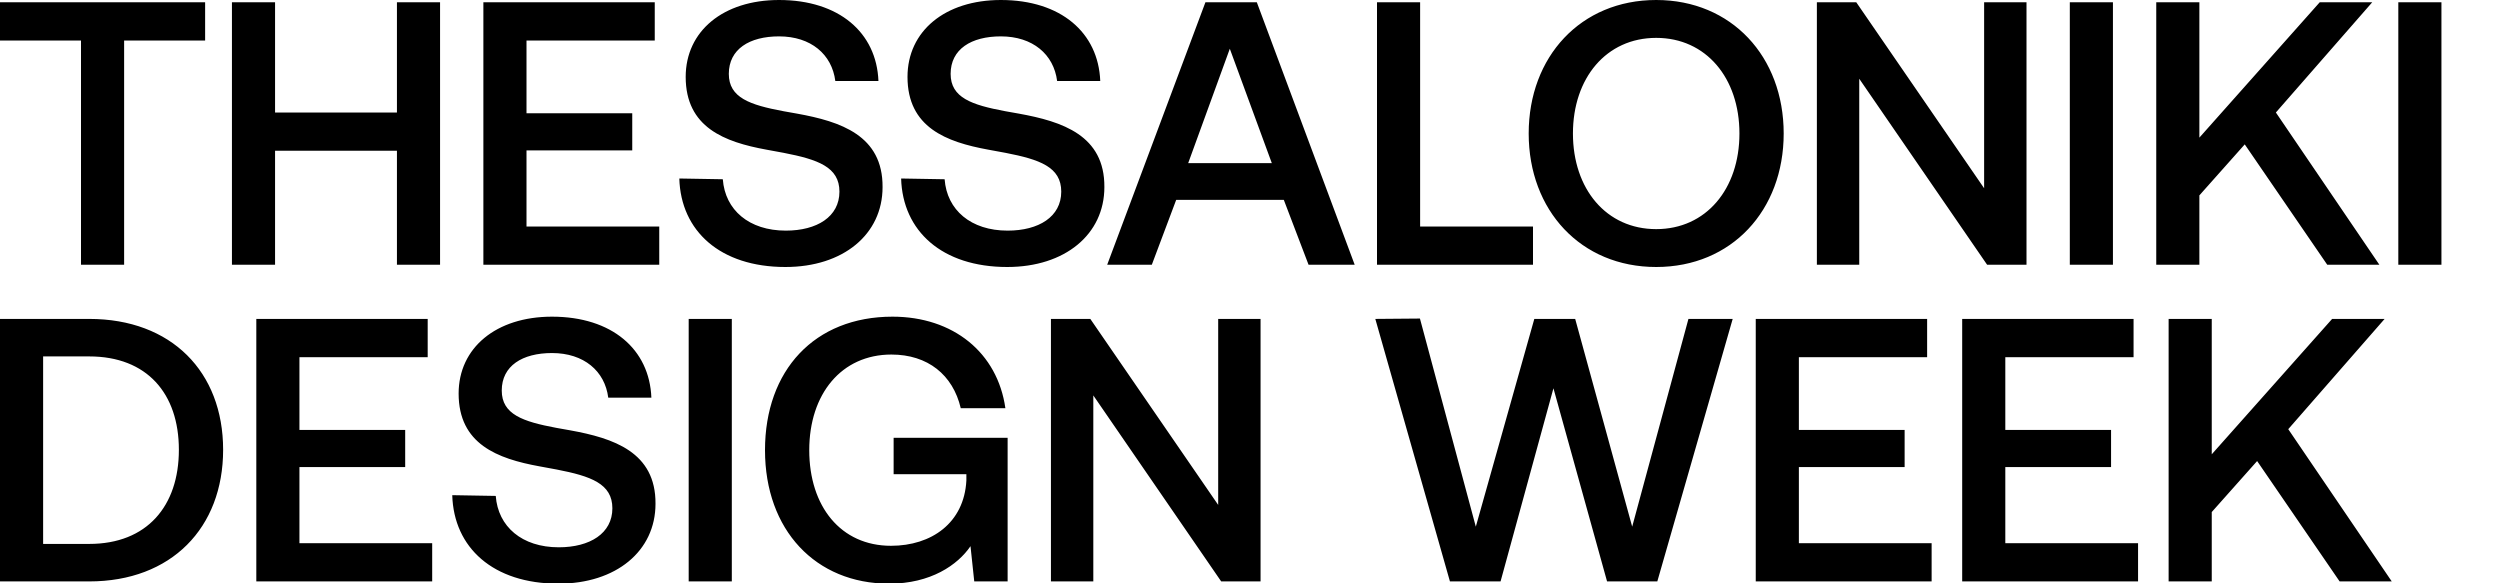
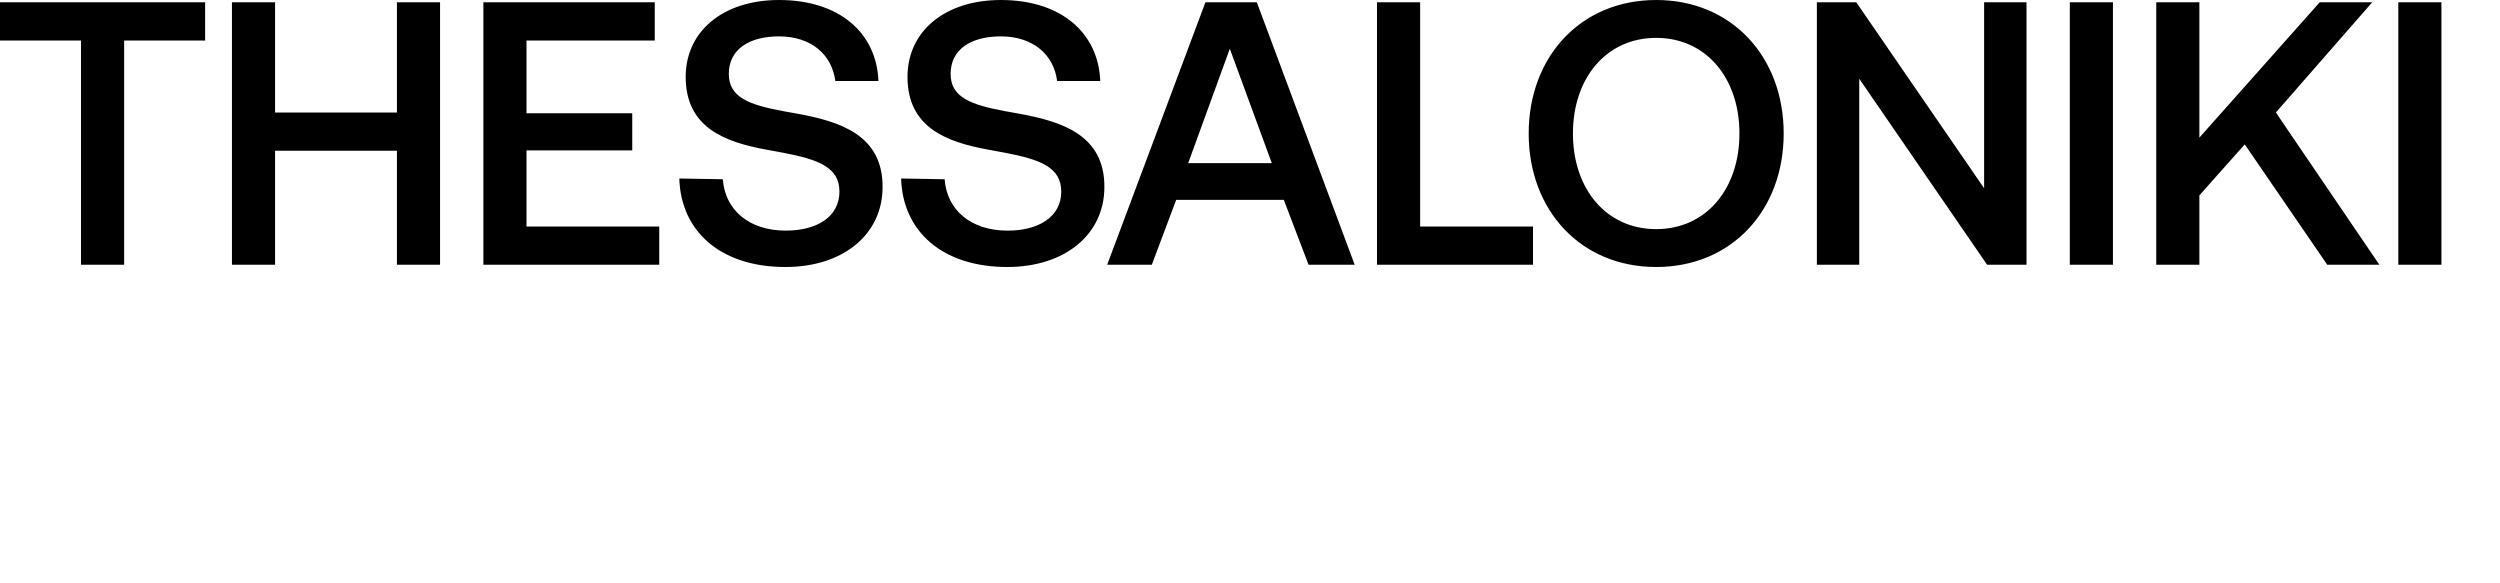
<svg xmlns="http://www.w3.org/2000/svg" width="120px" height="28px" viewBox="0 0 120 28" version="1.1">
  <title>logo-tdw-two-lines</title>
  <g id="logo-tdw-two-lines" stroke="none" stroke-width="1" fill="none" fill-rule="evenodd">
    <path d="M0,1.944 L3.888,1.944 L3.888,12.708 L5.958,12.708 L5.958,1.944 L9.846,1.944 L9.846,0.108 L0,0.108 L0,1.944 Z M11.133,12.708 L13.203,12.708 L13.203,7.236 L19.053,7.236 L19.053,12.708 L21.123,12.708 L21.123,0.108 L19.053,0.108 L19.053,5.4 L13.203,5.4 L13.203,0.108 L11.133,0.108 L11.133,12.708 Z M23.202,12.708 L31.644,12.708 L31.644,10.872 L25.272,10.872 L25.272,7.218 L30.348,7.218 L30.348,5.436 L25.272,5.436 L25.272,1.944 L31.428,1.944 L31.428,0.108 L23.202,0.108 L23.202,12.708 Z M32.607,8.568 C32.679,11.088 34.569,12.816 37.701,12.816 C40.473,12.816 42.363,11.25 42.363,8.982 C42.381,6.498 40.347,5.832 38.259,5.454 L37.602,5.337 C35.997,5.036 34.983,4.692 34.983,3.546 C34.983,2.358 35.973,1.746 37.395,1.746 C38.925,1.746 39.933,2.61 40.095,3.888 L42.165,3.888 C42.075,1.566 40.275,0 37.395,0 C34.713,0 32.913,1.494 32.913,3.69 C32.913,6.116 34.775,6.816 36.792,7.184 L37.621,7.337 C39.255,7.655 40.293,8.014 40.293,9.198 C40.293,10.404 39.213,11.07 37.719,11.07 C35.955,11.07 34.803,10.08 34.695,8.604 L32.607,8.568 Z M43.254,8.568 C43.326,11.088 45.216,12.816 48.348,12.816 C51.12,12.816 53.01,11.25 53.01,8.982 C53.028,6.498 50.994,5.832 48.906,5.454 L48.249,5.337 C46.644,5.036 45.63,4.692 45.63,3.546 C45.63,2.358 46.62,1.746 48.042,1.746 C49.572,1.746 50.58,2.61 50.742,3.888 L52.812,3.888 C52.722,1.566 50.922,0 48.042,0 C45.36,0 43.56,1.494 43.56,3.69 C43.56,6.116 45.422,6.816 47.439,7.184 L48.268,7.337 C49.902,7.655 50.94,8.014 50.94,9.198 C50.94,10.404 49.86,11.07 48.366,11.07 C46.602,11.07 45.45,10.08 45.342,8.604 L43.254,8.568 Z M55.287,12.708 L56.457,9.594 L61.623,9.594 L62.811,12.708 L65.025,12.708 L60.327,0.108 L57.861,0.108 L53.145,12.708 L55.287,12.708 Z M59.031,2.34 L61.047,7.83 L57.033,7.83 L59.031,2.34 Z M79.497,0 C83.115,0 85.617,2.718 85.617,6.408 C85.617,10.098 83.115,12.816 79.497,12.816 C75.879,12.816 73.377,10.098 73.377,6.408 C73.377,2.718 75.879,0 79.497,0 Z M68.166,0.108 L68.166,10.872 L73.584,10.872 L73.584,12.708 L66.096,12.708 L66.096,0.108 L68.166,0.108 Z M79.497,1.818 C77.103,1.818 75.501,3.744 75.501,6.408 C75.501,9.072 77.103,10.998 79.497,10.998 C81.891,10.998 83.493,9.072 83.493,6.408 C83.493,3.744 81.891,1.818 79.497,1.818 Z M89.244,12.708 L89.244,3.78 L95.382,12.708 L97.272,12.708 L97.272,0.108 L95.238,0.108 L95.238,9.036 L89.1,0.108 L87.21,0.108 L87.21,12.708 L89.244,12.708 Z M99.351,12.708 L101.421,12.708 L101.421,0.108 L99.351,0.108 L99.351,12.708 Z M103.5,12.708 L105.57,12.708 L105.57,9.378 L107.748,6.93 L111.708,12.708 L114.21,12.708 L109.242,5.4 L113.868,0.108 L111.348,0.108 L105.57,6.606 L105.57,0.108 L103.5,0.108 L103.5,12.708 Z M115.119,12.708 L117.189,12.708 L117.189,0.108 L115.119,0.108 L115.119,12.708 Z" id="Shape" fill="#000000" fill-rule="nonzero" />
-     <path d="M4.284,27.908 C8.226,27.908 10.71,25.334 10.71,21.59 C10.71,17.846 8.226,15.308 4.284,15.308 L0,15.308 L0,27.908 L4.284,27.908 Z M2.07,17.108 L4.284,17.108 C7.056,17.108 8.586,18.89 8.586,21.59 C8.586,24.29 7.056,26.108 4.284,26.108 L2.07,26.108 L2.07,17.108 Z M12.303,27.908 L20.745,27.908 L20.745,26.072 L14.373,26.072 L14.373,22.418 L19.449,22.418 L19.449,20.636 L14.373,20.636 L14.373,17.144 L20.529,17.144 L20.529,15.308 L12.303,15.308 L12.303,27.908 Z M21.708,23.768 C21.78,26.288 23.67,28.016 26.802,28.016 C29.574,28.016 31.464,26.45 31.464,24.182 C31.482,21.698 29.448,21.032 27.36,20.654 L26.703,20.537 C25.098,20.236 24.084,19.892 24.084,18.746 C24.084,17.558 25.074,16.946 26.496,16.946 C28.026,16.946 29.034,17.81 29.196,19.088 L31.266,19.088 C31.176,16.766 29.376,15.2 26.496,15.2 C23.814,15.2 22.014,16.694 22.014,18.89 C22.014,21.316 23.876,22.016 25.893,22.384 L26.722,22.537 C28.356,22.855 29.394,23.214 29.394,24.398 C29.394,25.604 28.314,26.27 26.82,26.27 C25.056,26.27 23.904,25.28 23.796,23.804 L21.708,23.768 Z M33.057,27.908 L35.127,27.908 L35.127,15.308 L33.057,15.308 L33.057,27.908 Z M42.678,28.016 C44.676,28.016 45.972,27.116 46.584,26.216 L46.764,27.908 L48.366,27.908 L48.366,21.014 L42.894,21.014 L42.894,22.76 L46.386,22.76 L46.386,23.066 C46.278,25.1 44.712,26.198 42.768,26.198 C40.356,26.198 38.844,24.308 38.844,21.608 C38.844,18.908 40.392,17.018 42.786,17.018 C44.532,17.018 45.738,17.99 46.116,19.592 L48.258,19.592 C47.88,16.928 45.756,15.2 42.84,15.2 C39.096,15.2 36.72,17.774 36.72,21.608 C36.72,25.442 39.15,28.016 42.678,28.016 Z M52.479,27.908 L52.479,18.98 L58.617,27.908 L60.507,27.908 L60.507,15.308 L58.473,15.308 L58.473,24.236 L52.335,15.308 L50.445,15.308 L50.445,27.908 L52.479,27.908 Z M69.597,27.908 L72.027,27.908 L74.565,18.638 L77.139,27.908 L79.551,27.908 L83.169,15.308 L81.045,15.308 L78.345,25.28 L75.609,15.308 L73.647,15.308 L70.839,25.28 L68.157,15.29 L66.015,15.308 L69.597,27.908 Z M84.276,27.908 L92.718,27.908 L92.718,26.072 L86.346,26.072 L86.346,22.418 L91.422,22.418 L91.422,20.636 L86.346,20.636 L86.346,17.144 L92.502,17.144 L92.502,15.308 L84.276,15.308 L84.276,27.908 Z M94.185,27.908 L102.627,27.908 L102.627,26.072 L96.255,26.072 L96.255,22.418 L101.331,22.418 L101.331,20.636 L96.255,20.636 L96.255,17.144 L102.411,17.144 L102.411,15.308 L94.185,15.308 L94.185,27.908 Z M104.094,27.908 L106.164,27.908 L106.164,24.578 L108.342,22.13 L112.302,27.908 L114.804,27.908 L109.836,20.6 L114.462,15.308 L111.942,15.308 L106.164,21.806 L106.164,15.308 L104.094,15.308 L104.094,27.908 Z" id="Shape" fill="#000000" fill-rule="nonzero" />
  </g>
</svg>